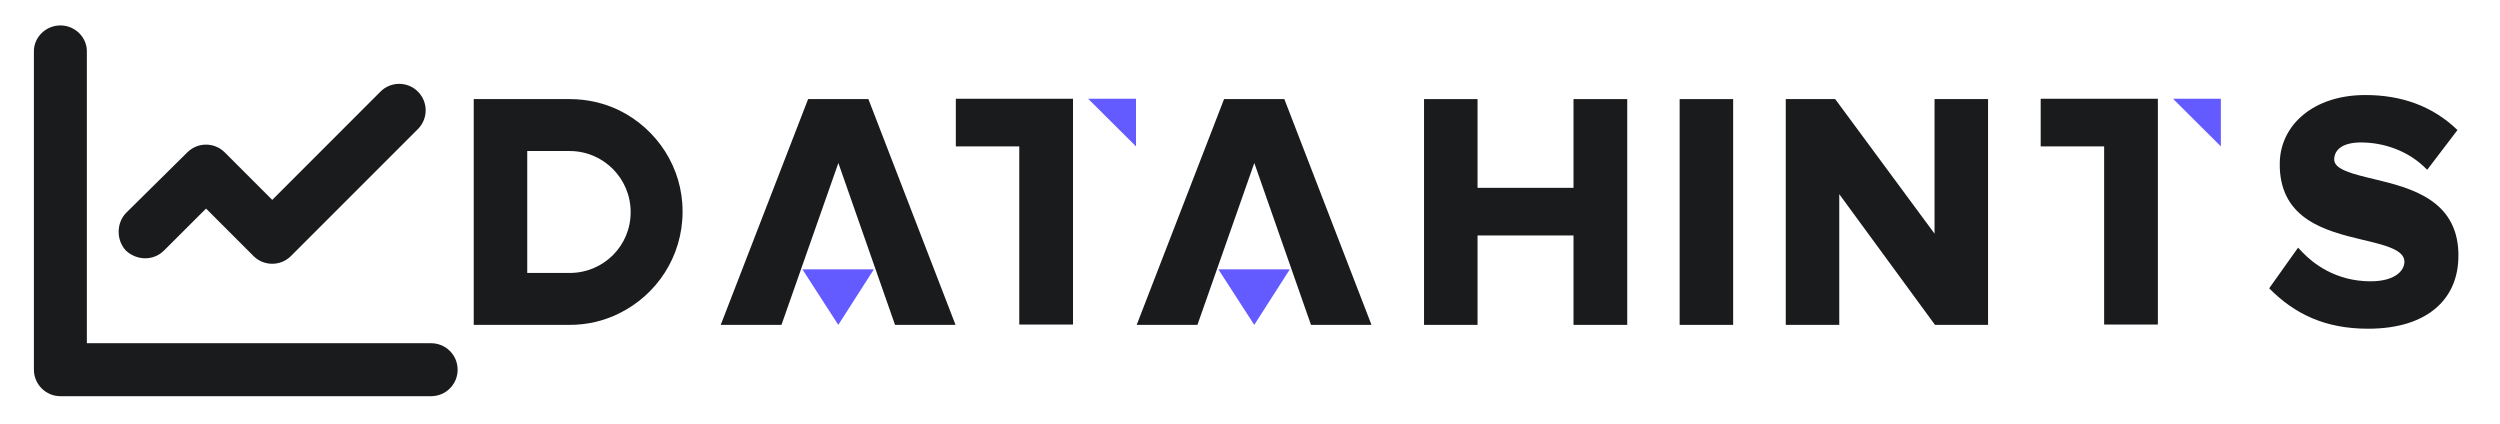
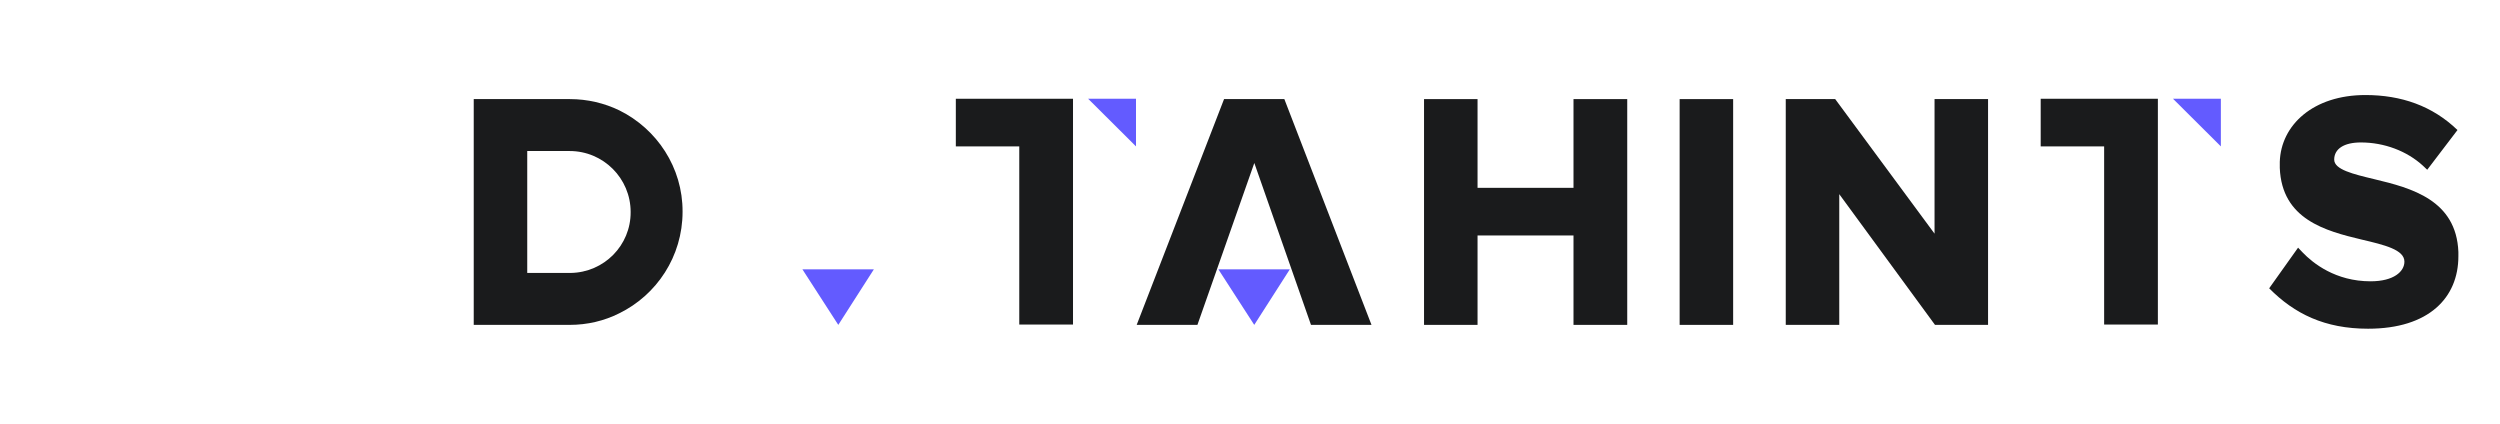
<svg xmlns="http://www.w3.org/2000/svg" width="590" height="100" viewBox="0 0 590 100" fill="none">
  <path d="M161.087 49.976C161.087 60.526 154.96 69.638 146.114 73.954C142.598 75.712 138.654 76.671 134.445 76.671H111.8V23.387H134.498C138.654 23.387 142.651 24.346 146.169 26.051C155.013 30.42 161.141 39.532 161.087 49.976ZM148.832 50.029C148.832 42.089 142.384 35.642 134.445 35.642H124.428V64.415H134.659C142.545 64.309 148.885 57.915 148.832 50.029Z" fill="#1A1B1C" />
-   <path d="M204.94 23.387H190.713L170.092 76.672H184.426L197.853 38.466L204.568 57.649L211.227 76.672H225.508L204.94 23.387Z" fill="#1A1B1C" />
  <path d="M197.836 76.672L189.373 63.57H206.227L197.836 76.672Z" fill="#635BFF" />
  <path d="M253.23 23.307V76.592H240.548V34.55H225.575V23.307H253.23Z" fill="#1A1B1C" />
  <path d="M268.096 34.55L256.8 23.307H268.096V34.55Z" fill="#635BFF" />
  <path d="M303.106 23.387H288.878L268.258 76.672H282.591L296.019 38.466L302.734 57.649L309.393 76.672H323.673L303.106 23.387Z" fill="#1A1B1C" />
-   <path d="M296.002 76.672L287.539 63.57H304.392L296.002 76.672Z" fill="#635BFF" />
+   <path d="M296.002 76.672L287.539 63.57H304.392L296.002 76.672" fill="#635BFF" />
  <path d="M384.027 23.387V76.671H371.346V55.57H348.7V76.671H336.072V23.387H348.7V44.328H371.346V23.387H384.027Z" fill="#1A1B1C" />
  <path d="M396.393 23.387H409.022V76.671H396.393V23.387Z" fill="#1A1B1C" />
  <path d="M469.181 23.387V76.671H456.659L434.066 45.819V76.671H421.438V23.387H433.107L456.552 55.144V23.387H469.181Z" fill="#1A1B1C" />
  <path d="M509.258 23.307V76.592H496.577V34.55H481.603V23.307H509.258Z" fill="#1A1B1C" />
  <path d="M524.124 34.55L512.828 23.307H524.124V34.55Z" fill="#635BFF" />
  <path d="M580.178 60.473C580.178 70.224 573.25 77.577 558.864 77.577C548.633 77.577 541.493 74.061 535.525 68.039L542.346 58.448L543.411 59.568C545.862 62.125 551.191 66.388 559.45 66.388C564.991 66.388 567.442 64.043 567.442 61.752C567.442 58.928 562.754 57.808 557.319 56.53C548.847 54.505 538.509 51.788 538.029 39.639V39.16V38.68V38.2C538.296 29.515 545.915 22.428 558.224 22.428C566.697 22.428 574.05 24.985 579.965 30.687L572.824 40.065L571.812 39.106C568.029 35.643 562.7 33.618 557.159 33.618C553.216 33.618 550.871 35.11 550.871 37.667C550.871 40.012 555.294 41.078 560.409 42.303C569.094 44.381 579.698 47.205 580.178 59.46V59.941V60.473Z" fill="#1A1B1C" />
-   <path d="M29.699 59.125C32.316 61.566 36.281 61.566 38.703 59.125L48.625 49.223L59.832 60.43C61.047 61.645 62.648 62.25 64.25 62.25C65.852 62.25 67.449 61.64 68.668 60.419L98.629 30.458C101.068 28.019 101.068 24.061 98.629 21.62C96.188 19.179 92.231 19.179 89.791 21.62L64.25 47.172L53.039 35.961C50.598 33.52 46.643 33.52 44.201 35.961L29.699 50.297C27.434 52.719 27.434 56.684 29.699 59.125ZM101.75 81H20.5V12.074C20.5 8.799 17.701 6 14.25 6C10.799 6 8 8.799 8 12.074V87.25C8 90.688 10.812 93.5 14.25 93.5H101.75C105.207 93.5 108 90.707 108 87.25C108 83.793 105.207 81 101.75 81Z" fill="#1A1B1C" />
</svg>